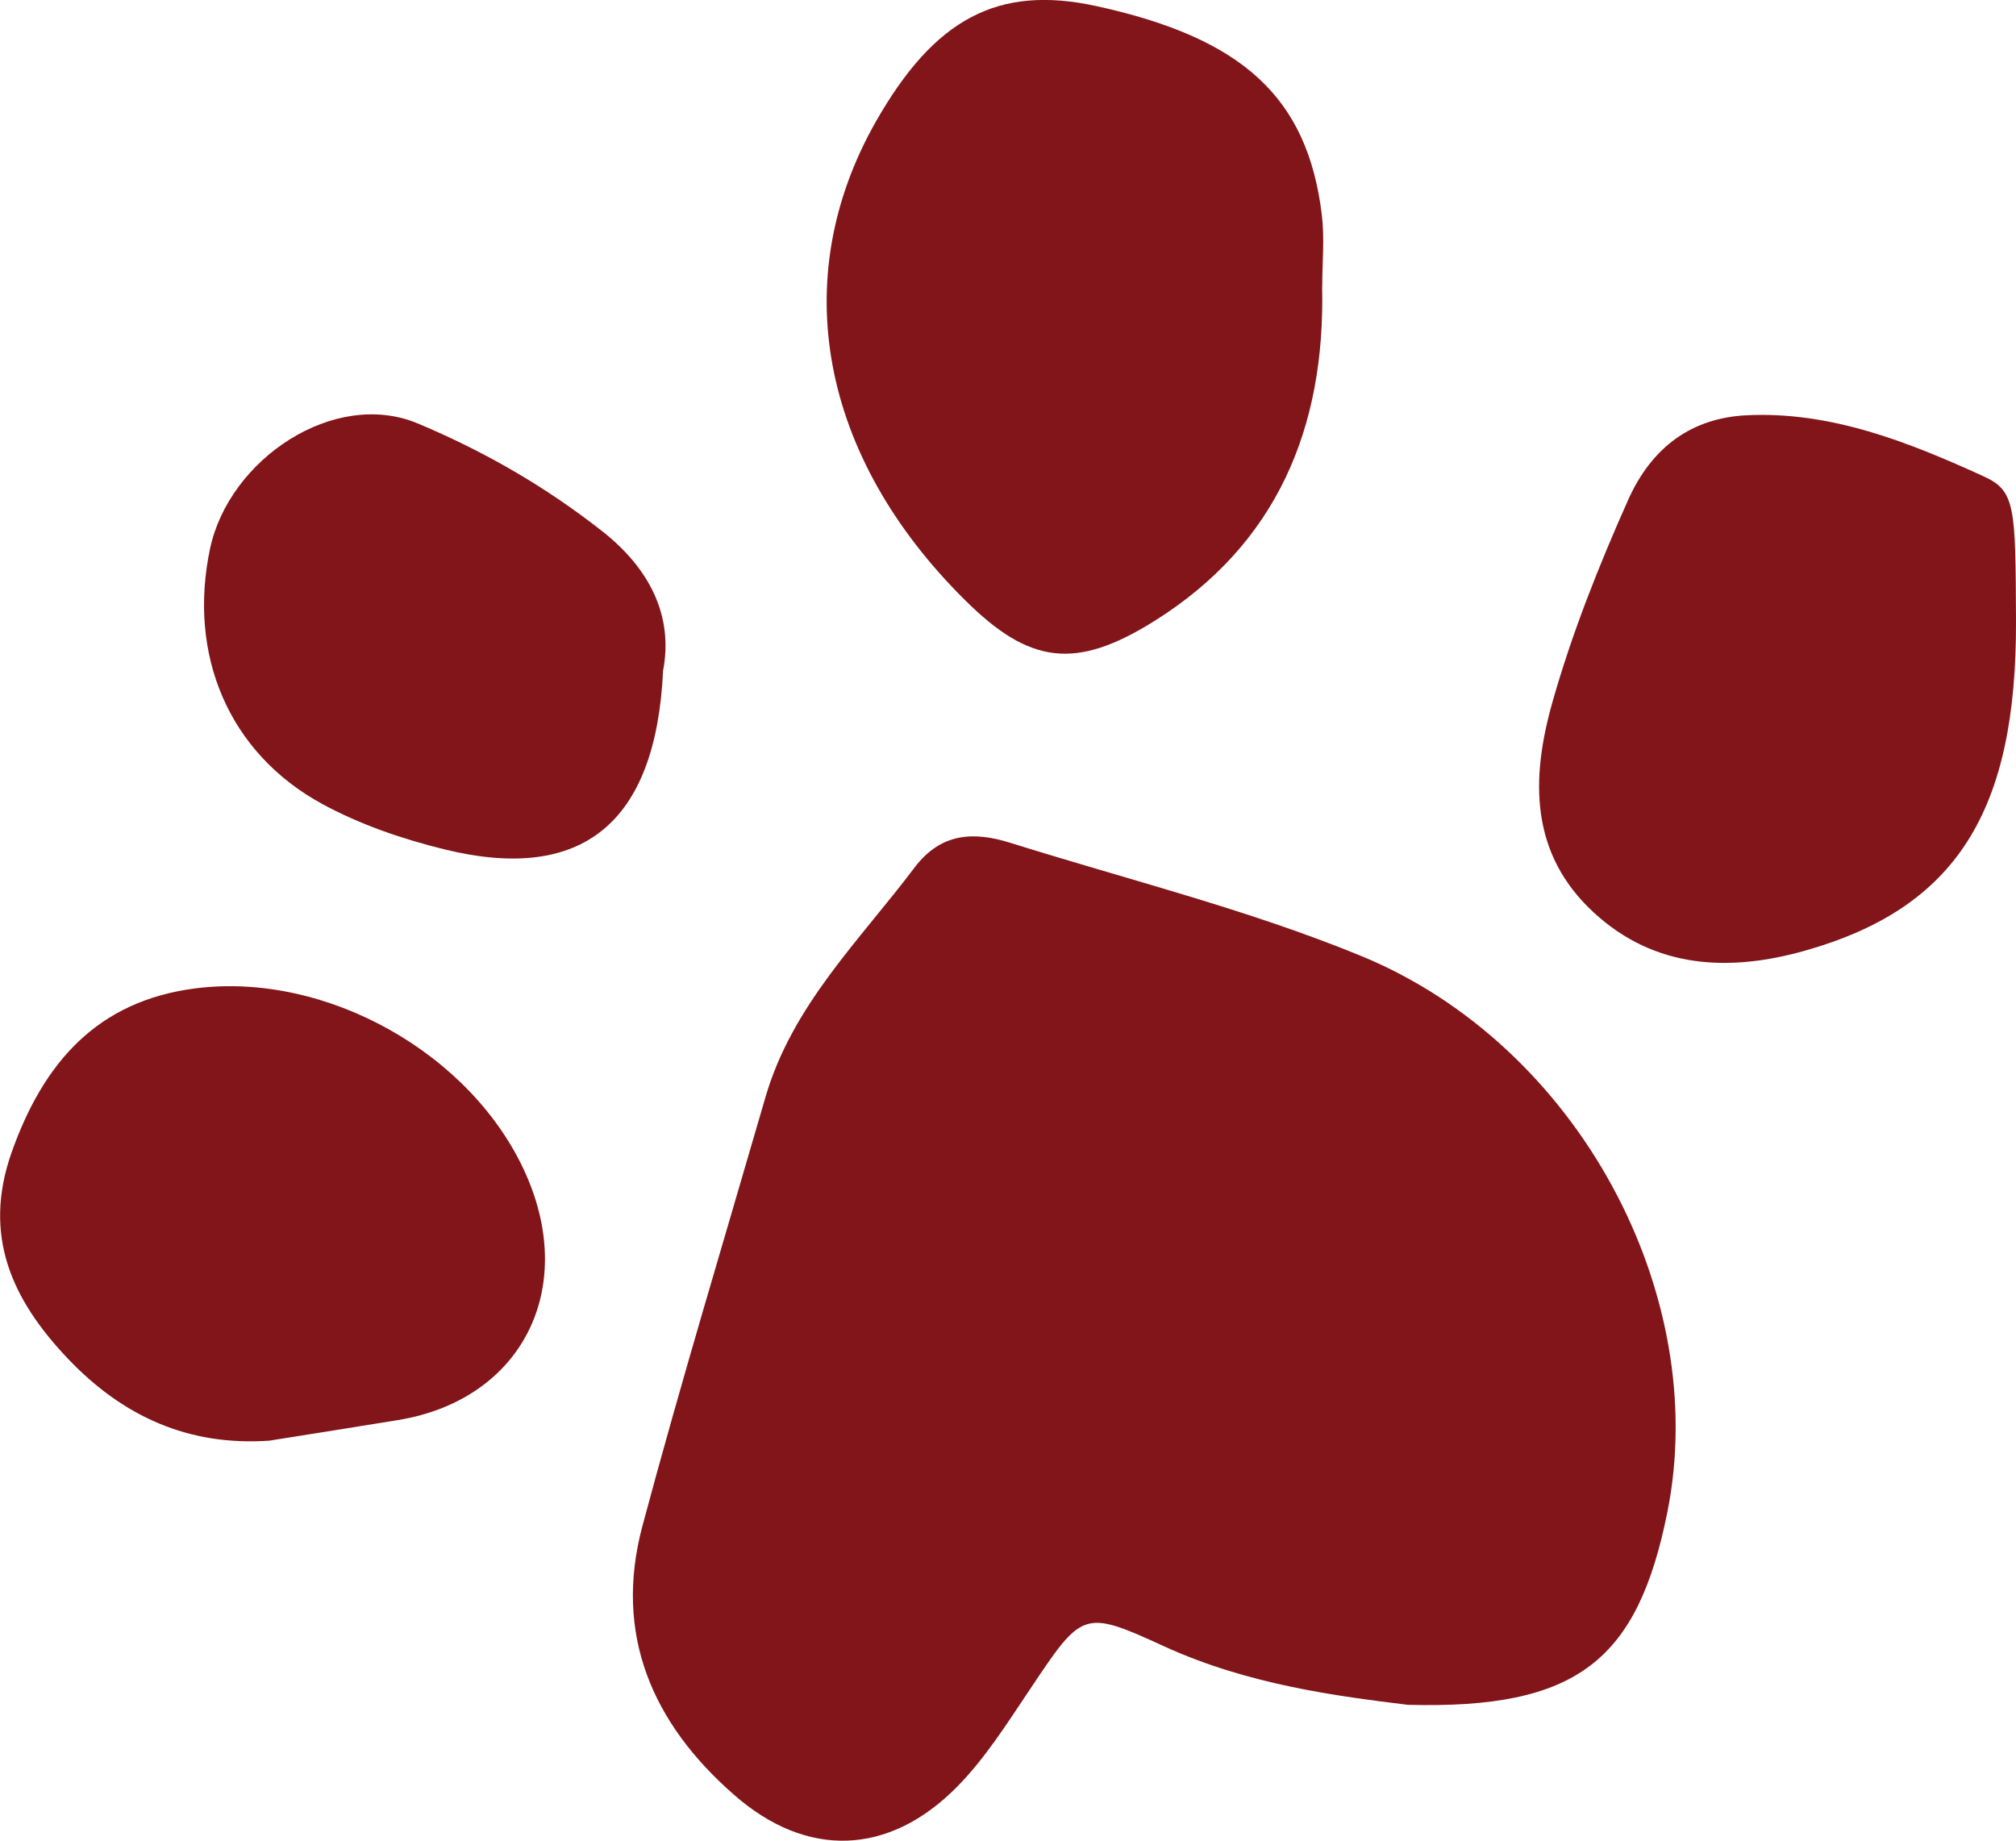
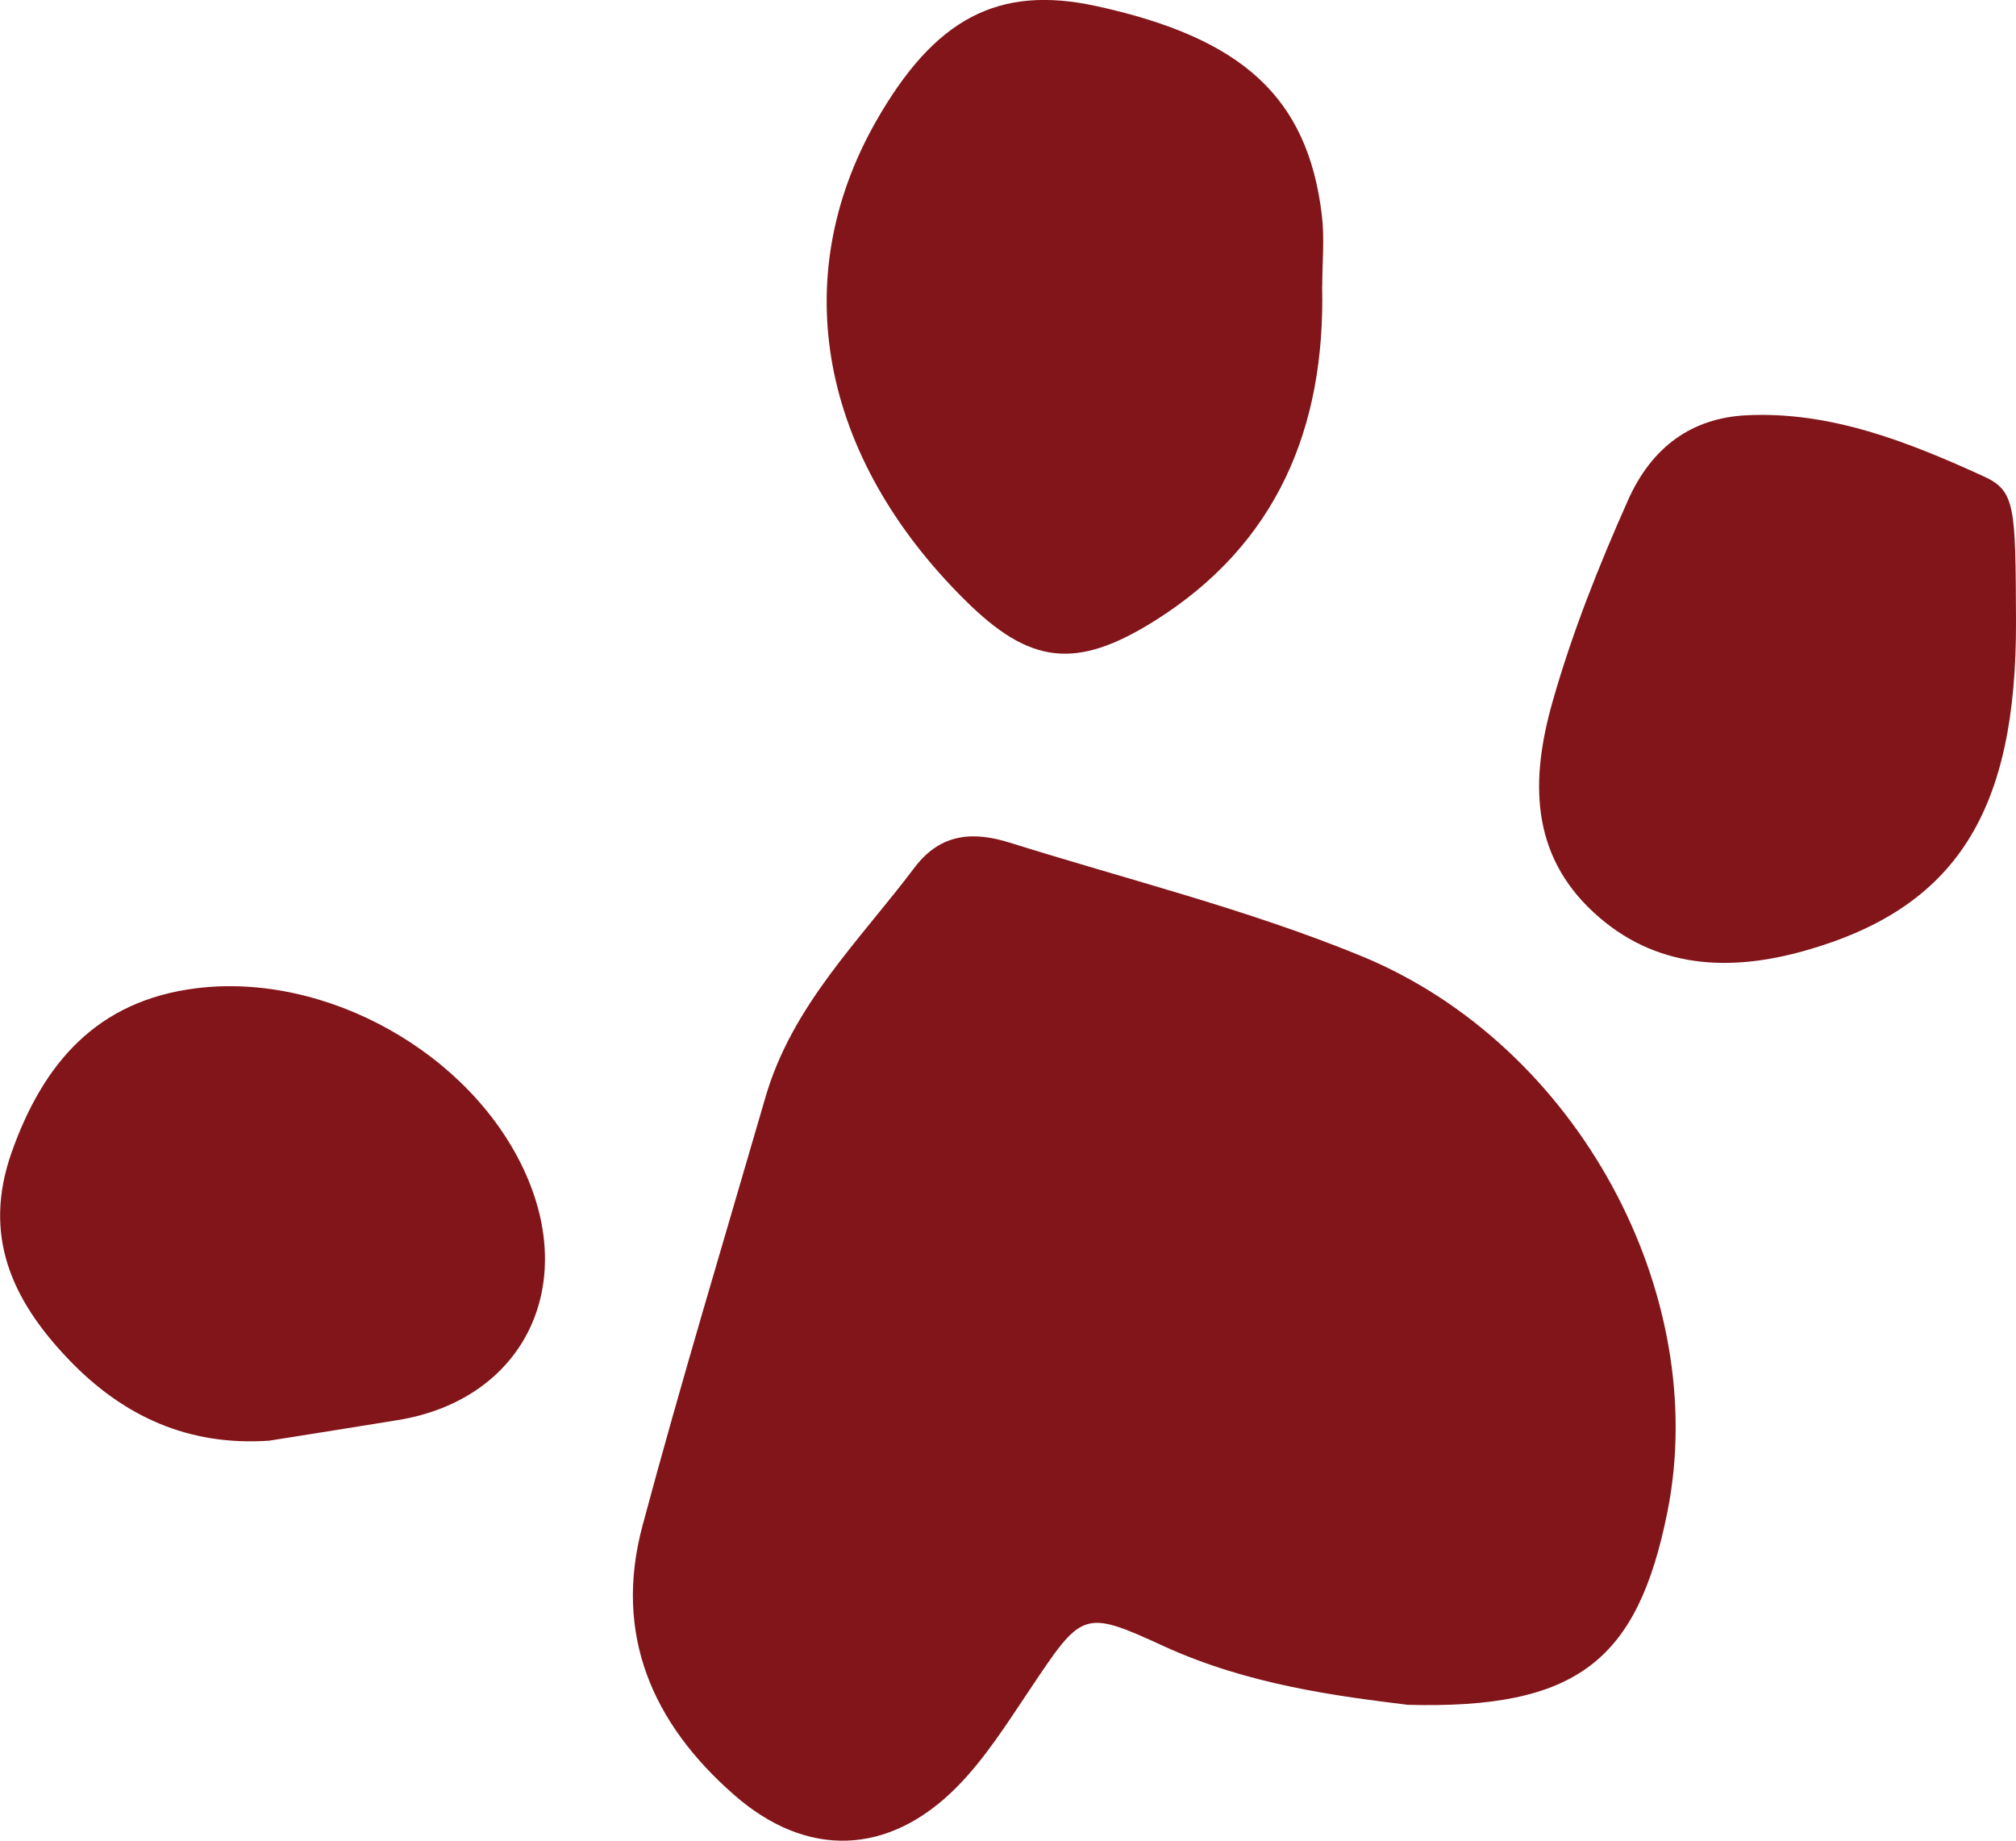
<svg xmlns="http://www.w3.org/2000/svg" width="23" height="21" viewBox="0 0 23 21" fill="none">
  <g clip-path="url(#clip0_74_655)">
    <path d="M16.061 19.45C15.27 19.352 14.244 19.224 13.28 18.782C12.351 18.356 12.348 18.38 11.74 19.289C11.486 19.668 11.237 20.062 10.921 20.383C10.141 21.175 9.203 21.203 8.376 20.478C7.445 19.665 6.997 18.648 7.33 17.407C7.768 15.771 8.26 14.149 8.732 12.521C9.036 11.47 9.807 10.73 10.436 9.895C10.738 9.497 11.115 9.486 11.528 9.616C12.866 10.036 14.235 10.375 15.528 10.906C18.008 11.926 19.522 14.771 19.022 17.254C18.682 18.945 17.995 19.501 16.061 19.45V19.45Z" fill="#821519" />
    <path d="M15.084 3.268C15.121 4.885 14.565 6.212 13.17 7.085C12.271 7.648 11.745 7.578 11.008 6.845C9.355 5.206 8.977 3.177 9.991 1.39C10.664 0.207 11.39 -0.175 12.511 0.07C14.179 0.435 14.916 1.11 15.08 2.448C15.113 2.718 15.085 2.995 15.085 3.268H15.084Z" fill="#821519" />
    <path d="M23 7.079C23.009 9.256 22.32 10.358 20.593 10.846C19.736 11.088 18.885 11.058 18.183 10.411C17.455 9.74 17.462 8.888 17.712 8.008C17.936 7.219 18.238 6.461 18.572 5.71C18.847 5.09 19.31 4.769 19.922 4.738C20.882 4.689 21.775 5.043 22.634 5.436C22.996 5.601 22.994 5.789 23 7.078V7.079Z" fill="#821519" />
    <path d="M3.078 16.436C2.154 16.501 1.403 16.162 0.773 15.499C0.138 14.831 -0.203 14.098 0.133 13.146C0.497 12.119 1.112 11.419 2.23 11.276C3.723 11.085 5.39 12.021 6 13.397C6.589 14.724 5.941 15.972 4.542 16.201C4.055 16.28 3.568 16.358 3.08 16.435L3.078 16.436Z" fill="#821519" />
-     <path d="M7.565 7.651C7.483 9.398 6.639 10.074 5.074 9.691C4.595 9.574 4.113 9.409 3.681 9.175C2.602 8.589 2.142 7.465 2.396 6.261C2.612 5.239 3.815 4.43 4.771 4.833C5.534 5.154 6.226 5.554 6.87 6.06C7.414 6.487 7.684 7.03 7.565 7.651V7.651Z" fill="#821519" />
  </g>
  <defs>
    <clipPath id="clip0_74_655">
      <rect width="23" height="21" fill="white" />
    </clipPath>
  </defs>
</svg>